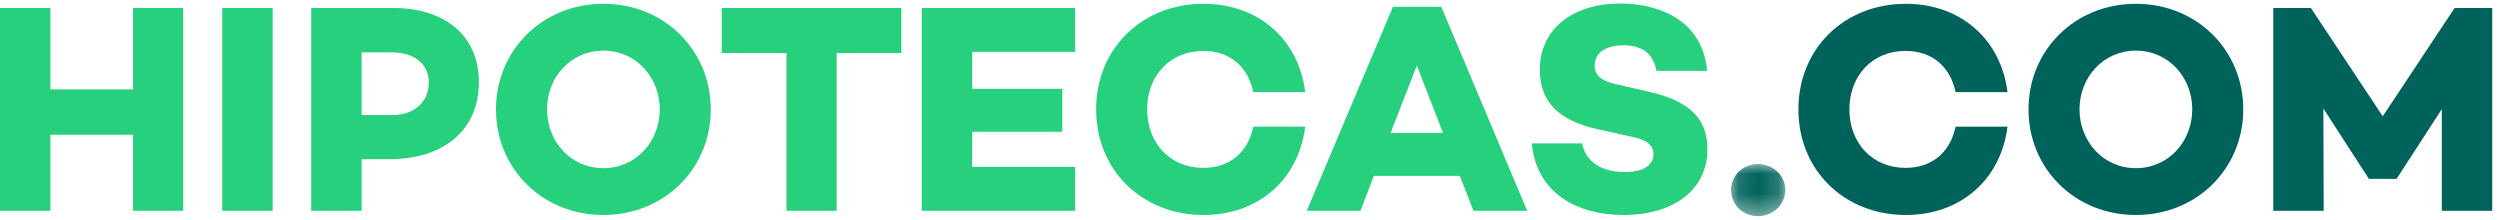
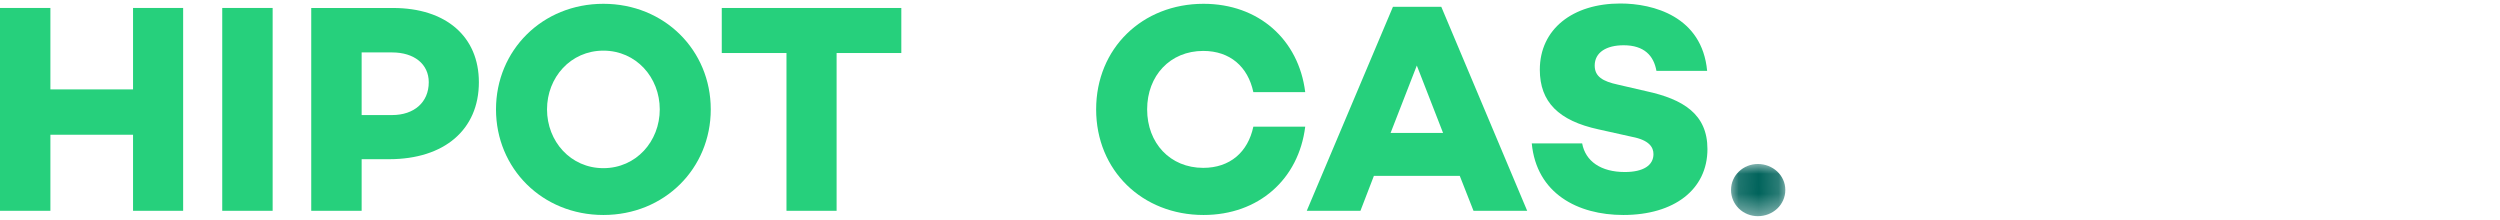
<svg xmlns="http://www.w3.org/2000/svg" xmlns:xlink="http://www.w3.org/1999/xlink" width="125px" height="11px" viewBox="0 0 125 11" version="1.1">
  <title>Group 30</title>
  <desc>Created with Sketch.</desc>
  <defs>
    <polygon id="path-1" points="0.122 0.009 2.837 0.009 2.837 2.619 0.122 2.619" />
  </defs>
  <g id="Landing-FINAL" stroke="none" stroke-width="1" fill="none" fill-rule="evenodd">
    <g id="Group-30">
      <g id="Group-27">
        <polygon id="Fill-1" fill="#26D07C" points="6.652 0.398 6.652 4.47 2.52 4.47 2.52 0.398 0 0.398 0 10.54 2.52 10.54 2.52 6.737 6.652 6.737 6.652 10.54 9.157 10.54 9.157 0.398" />
        <polygon id="Fill-2" fill="#26D07C" points="11.112 10.54 13.632 10.54 13.632 0.398 11.112 0.398" />
        <g id="Group-26" transform="translate(15.54, 0.158)">
          <path d="M4.064,5.595 C5.168,5.595 5.898,4.954 5.898,3.954 C5.898,3.045 5.168,2.463 4.064,2.463 L2.542,2.463 L2.542,5.595 L4.064,5.595 Z M4.109,0.241 C6.763,0.241 8.404,1.673 8.404,3.954 C8.404,6.326 6.674,7.802 3.915,7.802 L2.542,7.802 L2.542,10.382 L0.022,10.382 L0.022,0.241 L4.109,0.241 Z" id="Fill-3" fill="#26D07C" />
          <path d="M17.448,5.311 C17.448,3.716 16.27,2.374 14.629,2.374 C12.989,2.374 11.811,3.716 11.811,5.311 C11.811,6.907 12.989,8.25 14.629,8.25 C16.27,8.25 17.448,6.907 17.448,5.311 M19.998,5.311 C19.998,8.264 17.687,10.591 14.629,10.591 C11.572,10.591 9.26,8.264 9.26,5.311 C9.26,2.359 11.572,0.032 14.629,0.032 C17.687,0.032 19.998,2.359 19.998,5.311" id="Fill-5" fill="#26D07C" />
          <polygon id="Fill-7" fill="#26D07C" points="26.29 2.493 26.29 10.382 23.784 10.382 23.784 2.493 20.548 2.493 20.548 0.241 29.526 0.241 29.526 2.493" />
-           <polygon id="Fill-9" fill="#26D07C" points="33.071 4.283 37.576 4.283 37.576 6.43 33.071 6.43 33.071 8.19 38.217 8.19 38.217 10.382 30.551 10.382 30.551 0.241 38.217 0.241 38.217 2.433 33.071 2.433" />
          <path d="M47.127,6.177 L49.721,6.177 C49.394,8.802 47.395,10.591 44.636,10.591 C41.579,10.591 39.267,8.369 39.267,5.311 C39.267,2.254 41.579,0.032 44.636,0.032 C47.395,0.032 49.394,1.822 49.721,4.447 L47.127,4.447 C46.858,3.179 45.963,2.388 44.621,2.388 C42.966,2.388 41.817,3.626 41.817,5.311 C41.817,6.997 42.966,8.235 44.621,8.235 C45.963,8.235 46.858,7.444 47.127,6.177" id="Fill-11" fill="#26D07C" />
          <path d="M55.301,3.119 L53.989,6.49 L56.614,6.49 L55.301,3.119 Z M53.154,8.637 L52.482,10.382 L49.798,10.382 L54.108,0.181 L56.524,0.181 L60.819,10.382 L58.135,10.382 L57.449,8.637 L53.154,8.637 Z" id="Fill-13" fill="#26D07C" />
          <path d="M69.817,3.387 L67.282,3.387 C67.148,2.627 66.671,2.105 65.642,2.105 C64.777,2.105 64.195,2.463 64.195,3.119 C64.195,3.671 64.597,3.91 65.358,4.074 L66.775,4.402 C68.624,4.804 69.832,5.55 69.832,7.295 C69.832,9.323 68.162,10.591 65.626,10.591 C63.345,10.591 61.287,9.517 61.048,7.012 L63.568,7.012 C63.732,7.906 64.508,8.443 65.701,8.443 C66.641,8.443 67.133,8.1 67.133,7.549 C67.133,7.206 66.924,6.848 66.059,6.683 L64.388,6.311 C62.39,5.878 61.451,4.939 61.451,3.328 C61.451,1.3 63.091,0.017 65.477,0.017 C67.118,0.017 69.564,0.658 69.817,3.387" id="Fill-15" fill="#26D07C" />
          <g id="Group-19" transform="translate(70.889, 8.032)">
            <mask id="mask-2" fill="white">
              <use xlink:href="#path-1" />
            </mask>
            <g id="Clip-18" />
            <path d="M0.122,1.307 C0.122,0.576 0.734,0.009 1.464,0.009 C2.21,0.009 2.837,0.576 2.837,1.307 C2.837,2.052 2.21,2.619 1.464,2.619 C0.734,2.619 0.122,2.052 0.122,1.307" id="Fill-17" fill="#00635B" mask="url(#mask-2)" />
          </g>
-           <path d="M82.24,6.177 L84.835,6.177 C84.507,8.802 82.508,10.591 79.749,10.591 C76.692,10.591 74.38,8.369 74.38,5.311 C74.38,2.254 76.692,0.032 79.749,0.032 C82.508,0.032 84.507,1.822 84.835,4.447 L82.24,4.447 C81.971,3.179 81.076,2.388 79.734,2.388 C78.079,2.388 76.93,3.626 76.93,5.311 C76.93,6.997 78.079,8.235 79.734,8.235 C81.076,8.235 81.971,7.444 82.24,6.177" id="Fill-20" fill="#00635B" />
-           <path d="M94.073,5.311 C94.073,3.716 92.894,2.374 91.254,2.374 C89.614,2.374 88.435,3.716 88.435,5.311 C88.435,6.907 89.614,8.25 91.254,8.25 C92.894,8.25 94.073,6.907 94.073,5.311 M96.623,5.311 C96.623,8.264 94.311,10.591 91.254,10.591 C88.197,10.591 85.885,8.264 85.885,5.311 C85.885,2.359 88.197,0.032 91.254,0.032 C94.311,0.032 96.623,2.359 96.623,5.311" id="Fill-22" fill="#00635B" />
-           <polygon id="Fill-24" fill="#00635B" points="109.071 10.382 106.55 10.382 106.55 5.297 104.298 8.771 104.298 8.786 102.896 8.786 102.896 8.771 100.629 5.267 100.644 10.382 98.124 10.382 98.124 0.241 100.003 0.241 103.597 5.655 107.191 0.241 109.071 0.241" />
        </g>
      </g>
    </g>
  </g>
</svg>